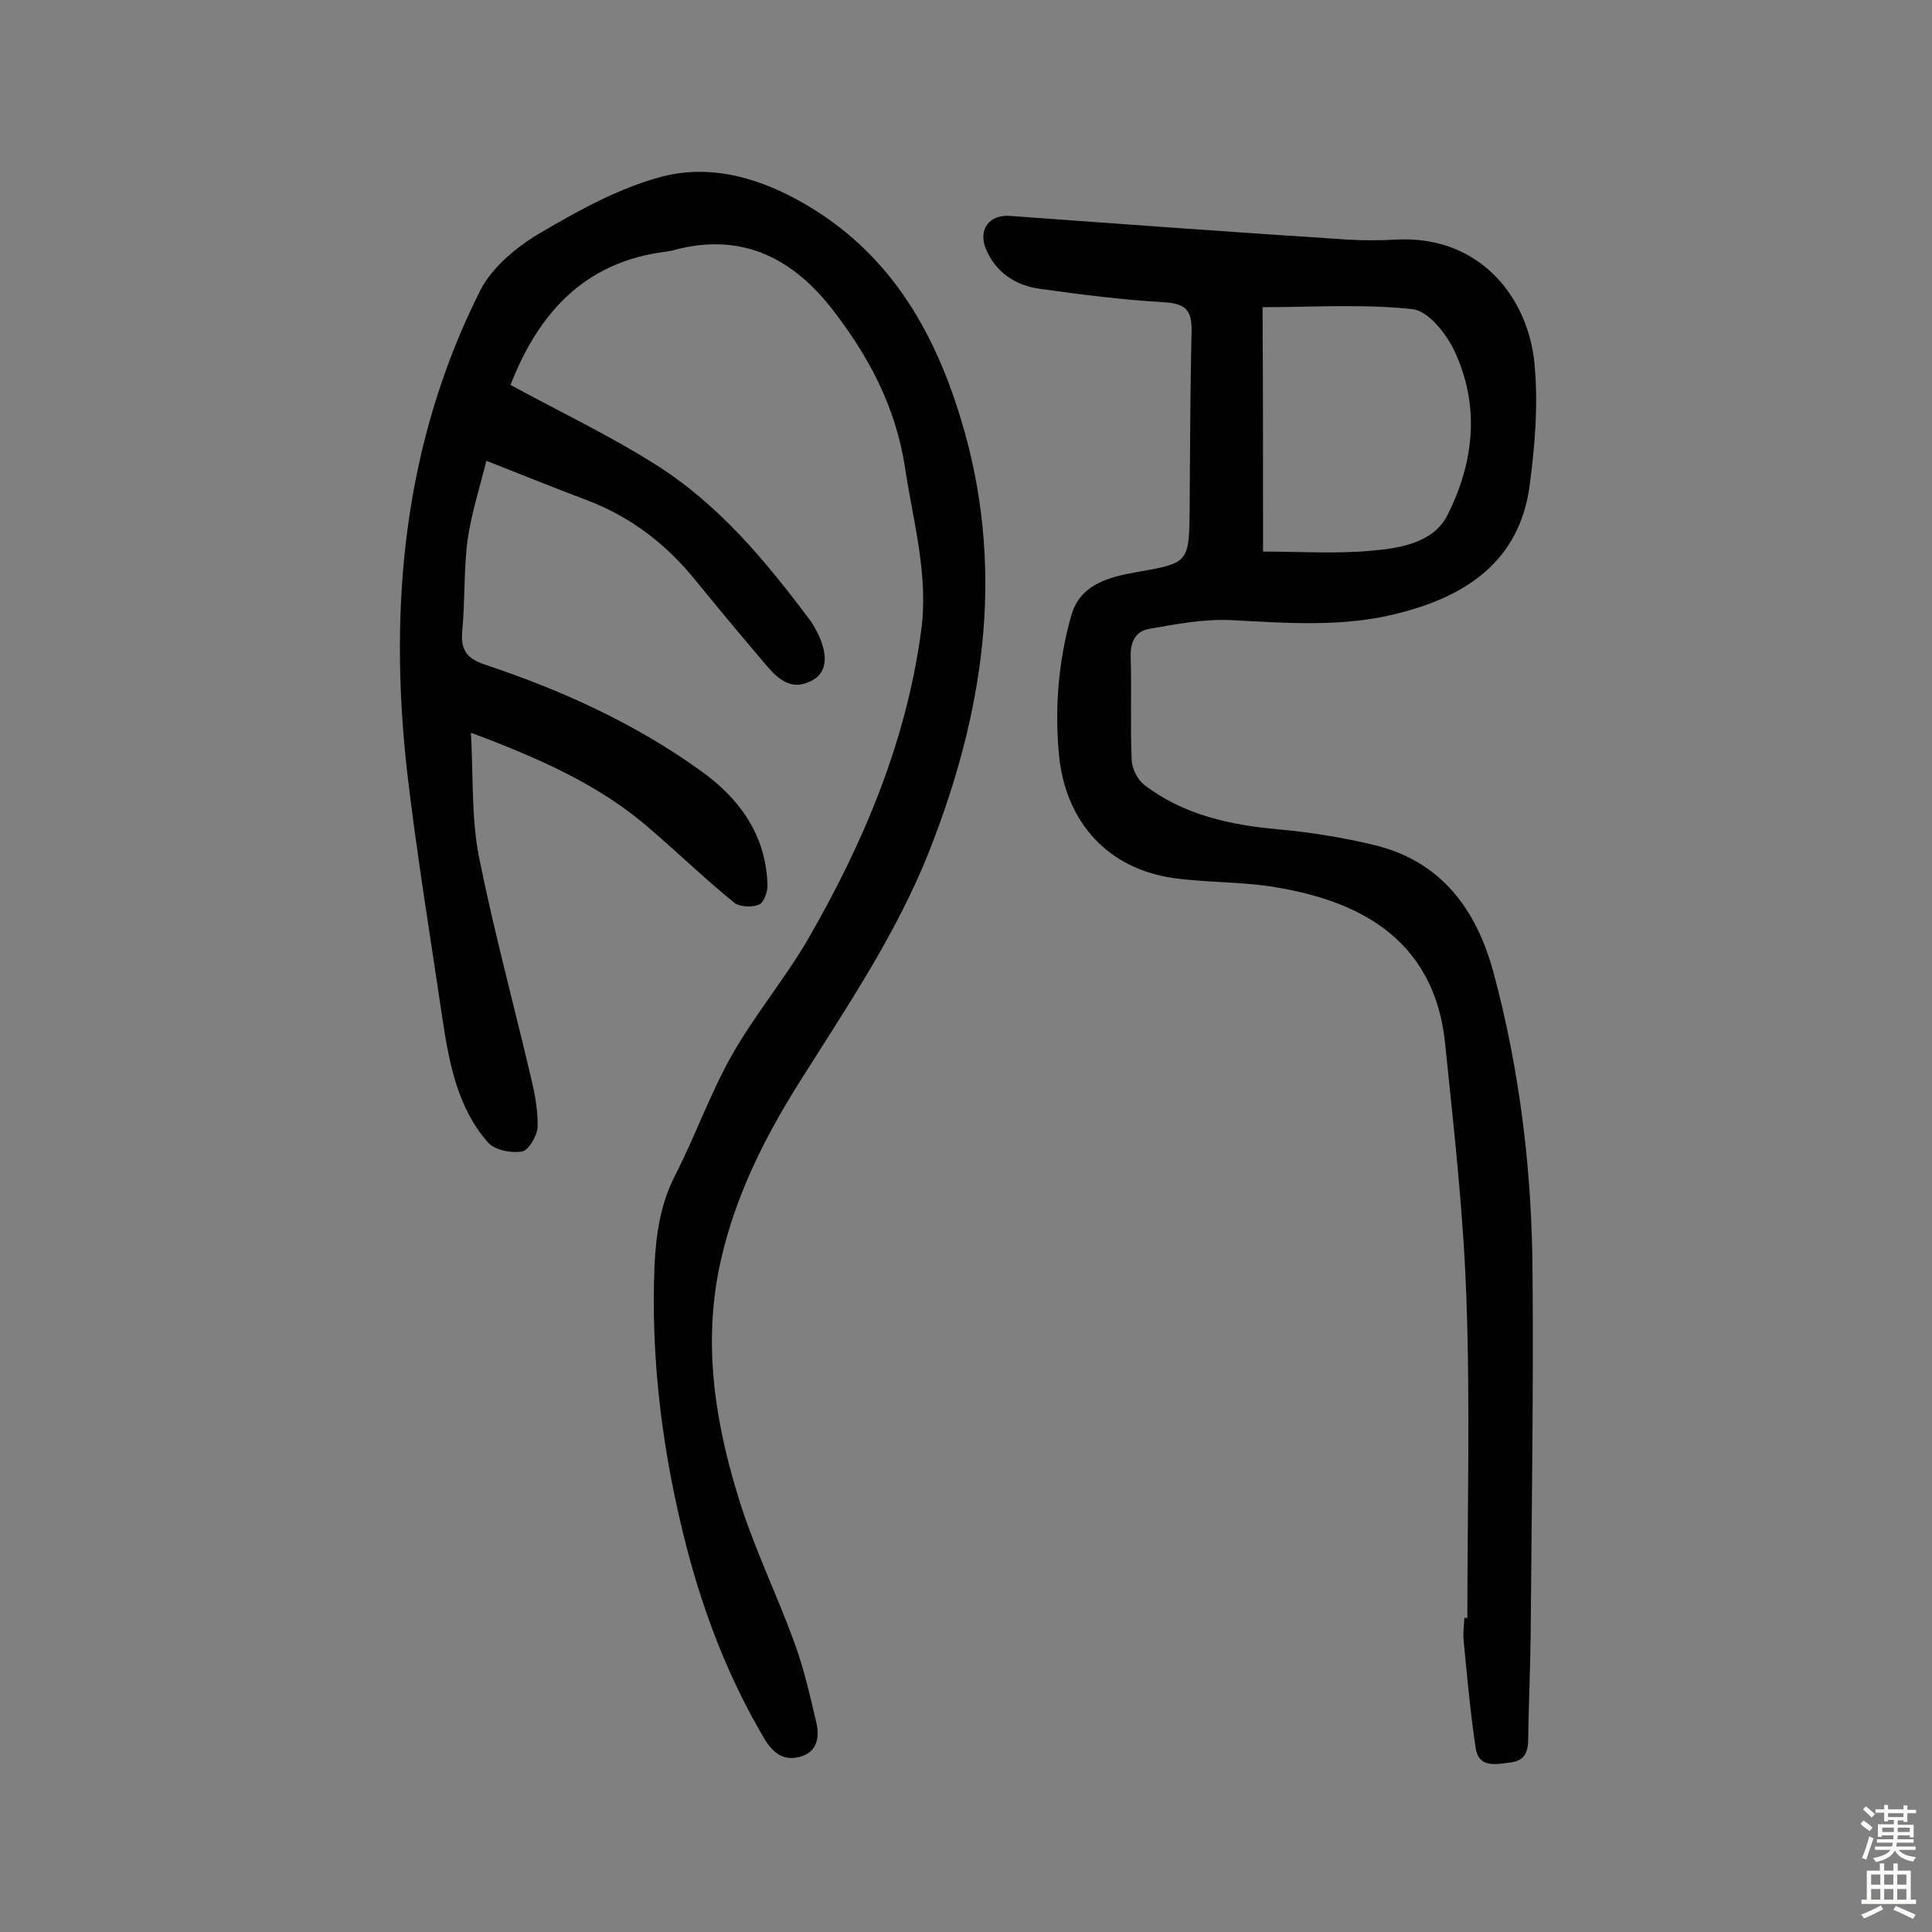
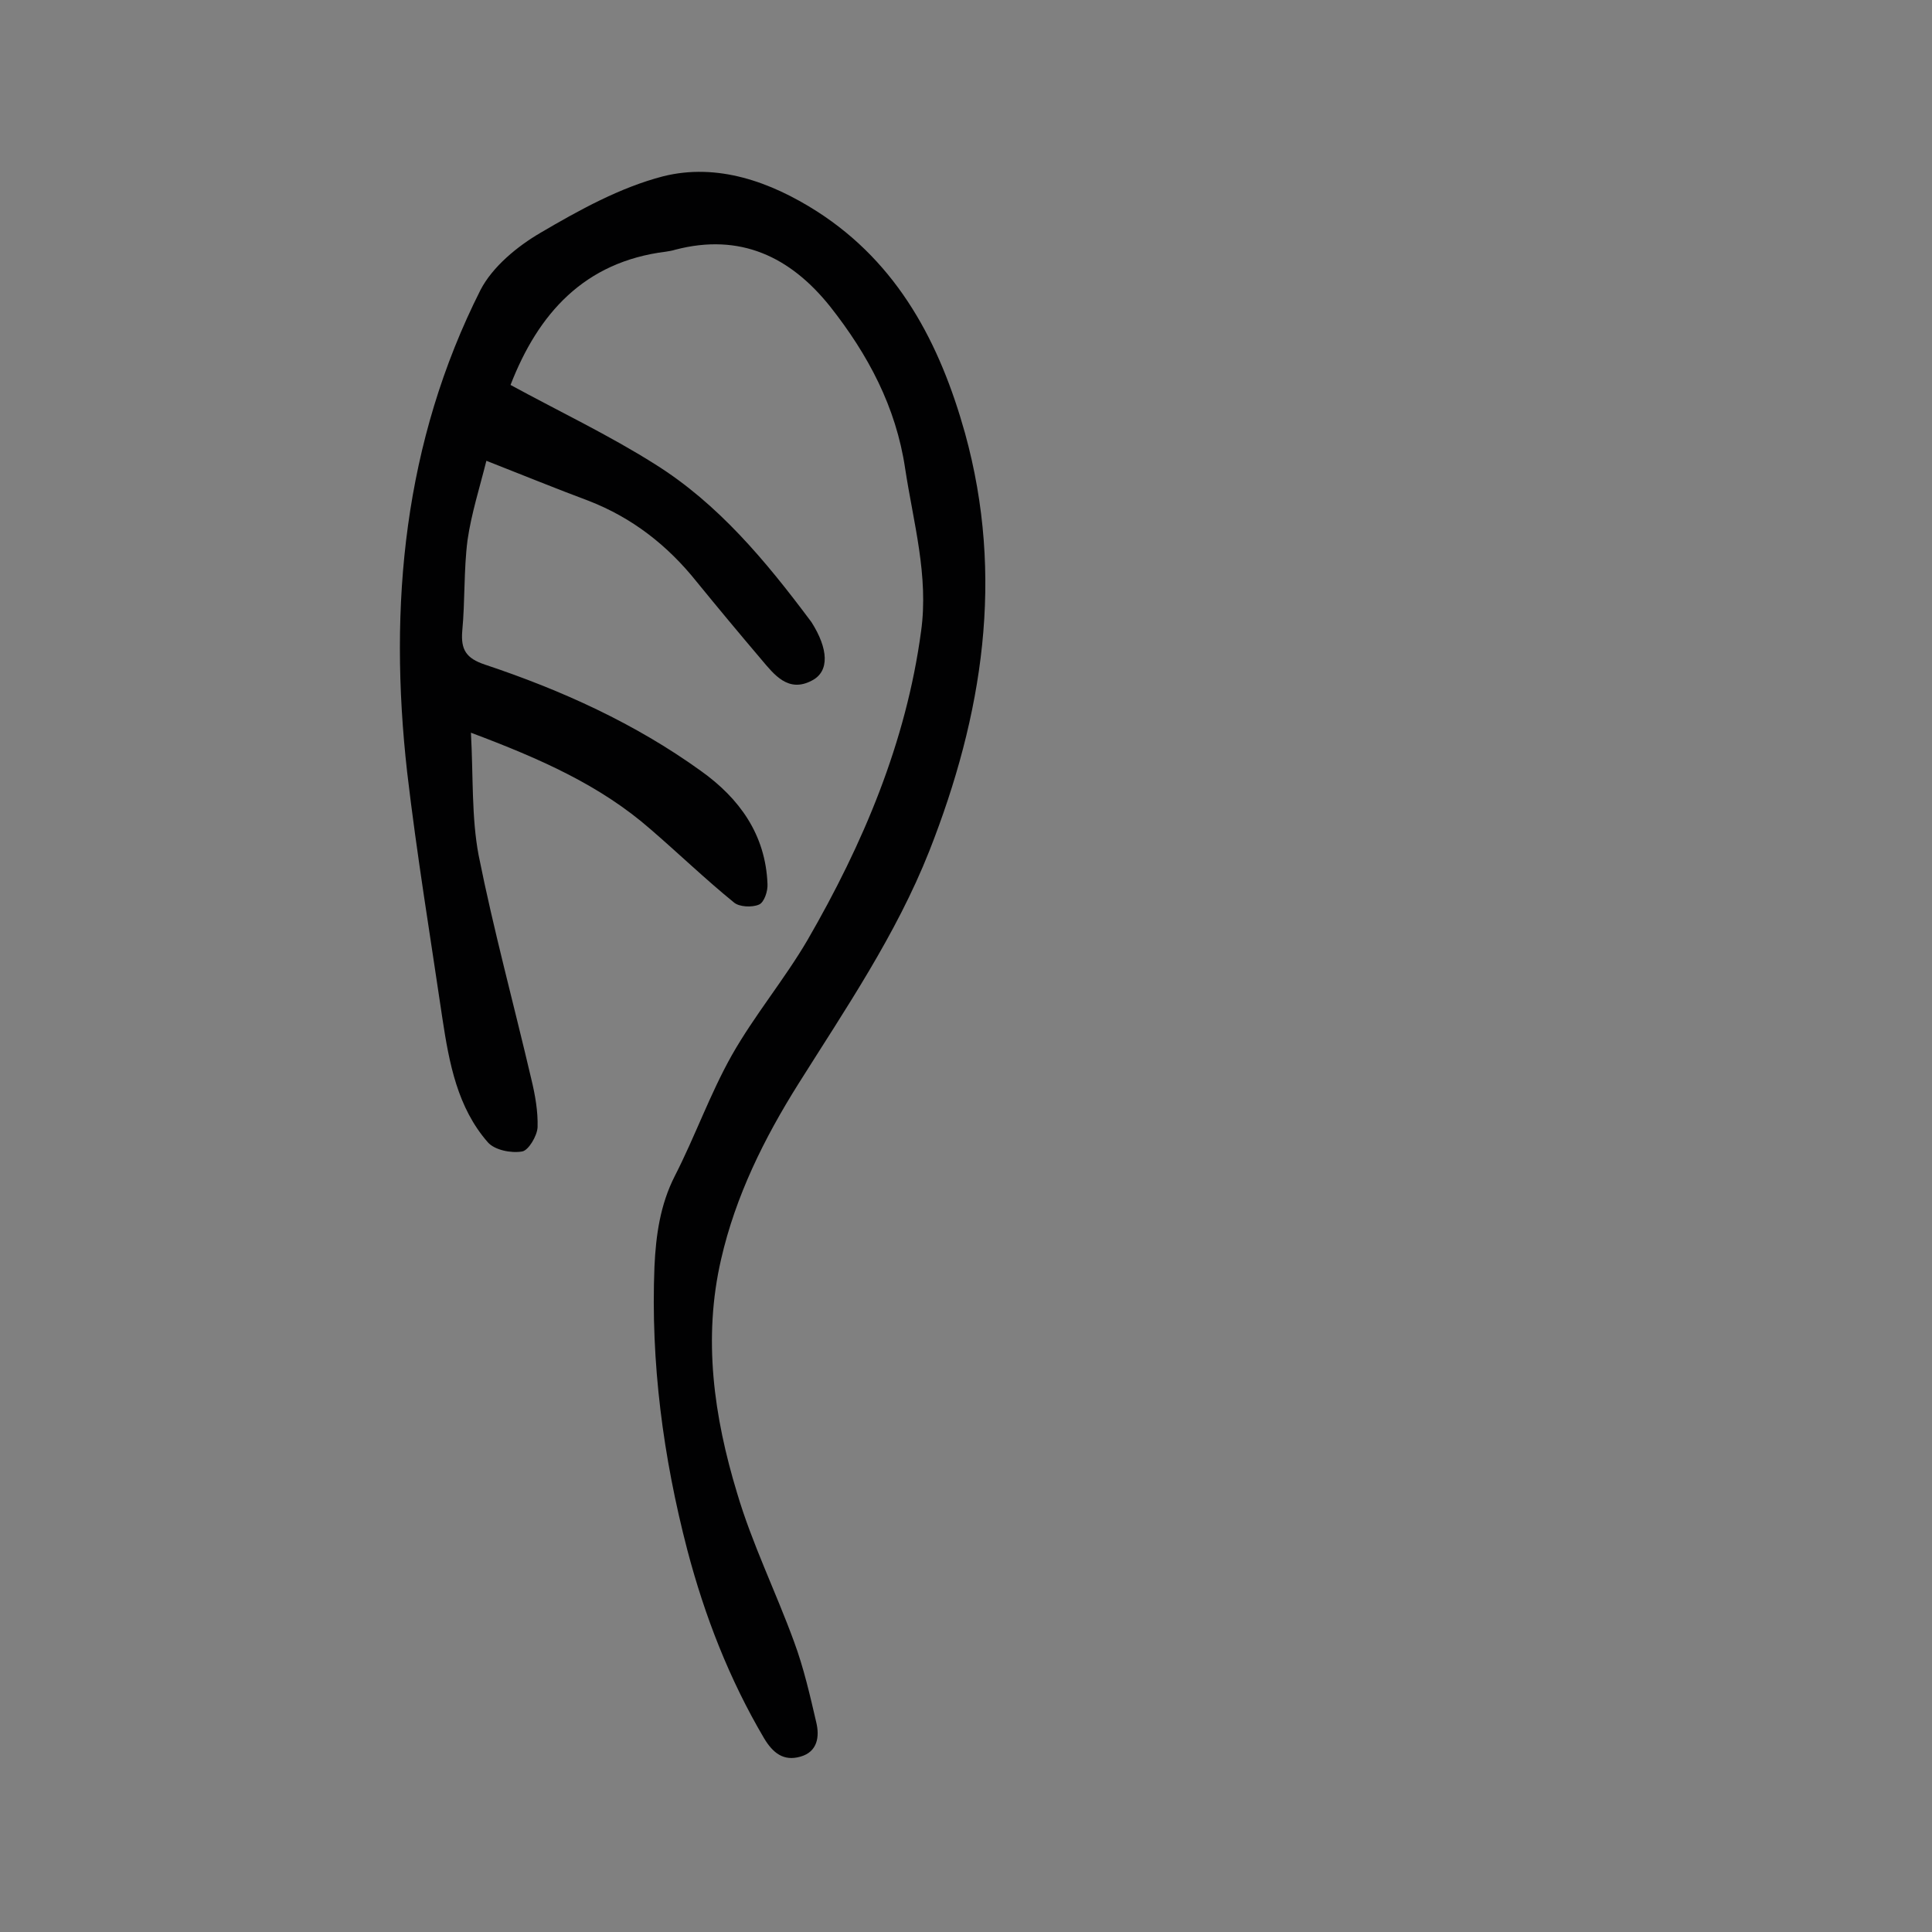
<svg xmlns="http://www.w3.org/2000/svg" enable-background="new 0 0 400 400" viewBox="0 0 400 400">
  <rect x="0" y="0" width="400" height="400" fill="#808080" stroke="none" />
  <path d="m105.7 79.7c10.1 5.5 20.4 10.4 29.9 16.4 13.1 8.2 22.9 20 32.1 32.3.1.1.2.3.3.4 3.5 5.5 3.8 10.2.1 12.1-4.9 2.6-7.8-1.2-10.5-4.4-4.5-5.3-9-10.7-13.4-16.1-6-7.5-13.3-13.2-22.3-16.7-6.7-2.5-13.3-5.2-21.2-8.3-1.4 5.6-3.1 10.9-3.9 16.4-.8 6.2-.5 12.6-1.1 18.9-.3 3.8.8 5.6 4.7 6.9 15.9 5.3 31.1 12.2 44.7 22 8 5.7 13.4 13.2 13.8 23.4.1 1.5-.7 3.9-1.8 4.3-1.4.6-4.1.5-5.2-.5-5.9-4.8-11.4-10.1-17.2-15.1-10.4-9.1-22.8-14.6-37.2-20 .5 9.1.1 17.5 1.6 25.4 3.1 15.5 7.3 30.9 10.9 46.3.8 3.3 1.4 6.7 1.3 10-.1 1.8-1.9 4.8-3.2 5-2.3.4-5.7-.3-7.1-1.9-6.3-7.2-8-16.4-9.4-25.6-2.5-17-5.3-33.9-7.3-51-3.9-34.6-.7-68.4 15.2-99.9 2.5-4.8 7.6-9 12.4-11.8 8-4.7 16.5-9.4 25.4-11.7 11.2-2.8 22.2 1.1 31.9 7.3 16.8 10.8 25.4 27.3 30.6 45.9 8.2 29.7 3.7 58.3-7.4 86.5-6.9 17.4-17.3 32.6-27.1 48.2-7.1 11.3-13 23.2-16 36.3-3.8 16.4-1.5 32.6 3.3 48.4 3.1 10.5 8 20.4 11.8 30.8 2 5.4 3.3 11.1 4.6 16.7.7 2.9.3 6.1-3.3 7.1-3.5 1-5.7-.8-7.5-3.8-7.2-12.2-12.3-25.3-15.9-39-5-19.2-7.6-38.8-6.8-58.7.3-6.5 1.2-12.8 4.2-18.7 4.2-8.2 7.3-17 11.8-25 4.7-8.3 10.9-15.7 15.7-23.9 11.5-19.9 20.4-40.9 23.5-63.9 1.6-11.5-1.6-22.5-3.3-33.7-1.9-12.8-7.7-23.6-15.5-33.5-8.3-10.4-18.7-15.3-32.1-11.8-.6.2-1.3.3-1.9.4-17 2.1-26.5 12.9-32.2 27.6z" fill="#010102" />
-   <path d="m303.8 335c0-22.1.6-44.2-.2-66.2-.6-17.6-2.6-35.2-4.4-52.7-2.3-22.8-19.5-29.7-34.5-32.3-7.1-1.3-14.5-1-21.7-2-13.5-1.9-22.2-11.4-23.7-25-1-10-.2-19.8 2.5-29.4 1.9-6.6 8.1-8 13.8-9 10.3-1.8 10.6-1.9 10.7-12.5.1-12.3.1-24.7.4-37 .1-4.2-.8-6-5.4-6.3-8.7-.5-17.4-1.6-26-2.8-5-.7-9.1-3.3-11.2-8.3-1.6-4 .7-7.1 5-6.8 23.3 1.7 46.6 3.4 69.8 4.9 3.4.2 6.8.2 10.2 0 17.2-.9 27.3 11.9 28.6 25.7.8 8.3.1 16.9-1 25.2-2.1 15.8-13.3 23-27.3 26.5-11.3 2.9-22.8 2-34.3 1.4-5.7-.3-11.5.8-17.2 1.8-2.8.5-3.9 2.7-3.8 5.8.2 7.1-.1 14.3.2 21.4.1 1.8 1.2 4 2.6 5.1 8.1 6.2 17.7 8.3 27.7 9.2 6.7.6 13.5 1.7 20.1 3.3 13.8 3.4 21 13.4 24.5 26.3 5.5 20.4 8 41.3 8.1 62.5.2 25.2-.2 50.3-.4 75.5-.1 6.8-.4 13.6-.5 20.4 0 2.7-.4 4.8-3.7 5.2-3.1.4-6.6 1.2-7.2-3.1-1.1-7.5-1.8-15-2.5-22.5-.1-1.4.1-2.9.2-4.4.1.1.4.1.6.1zm-42.3-220.8c7.8 0 15.3.5 22.6-.2 5.9-.5 12.8-1.7 15.6-7.4 5.5-10.9 6.8-22.7 1.3-34.2-1.7-3.5-5.4-8.1-8.6-8.4-10.2-1.1-20.5-.4-31-.4.1 16.4.1 33.2.1 50.6z" fill="#010102" />
  <g fill="#fcfbfa">
-     <path d="m385.2 377.6.6-.7c.6.4 1.3.9 1.9 1.5l-.6.7c-.8-.5-1.4-1-1.9-1.5zm.3 7.1c.6-1.4 1.1-2.9 1.5-4.5.3.1.6.3.9.4-.5 1.4-1 2.9-1.5 4.4zm.2-10.1.6-.6c.7.5 1.3 1.1 1.9 1.6l-.7.7c-.6-.6-1.2-1.2-1.8-1.7zm8.4-.8h.8v.9h1.8v.7h-1.8v1.8h-.8v-.3h-1.2v.9h3.3v2.6h-.8v-.4h-2.5c0 .3 0 .6-.1.8h3.4v.7h-3.5c0 .3-.1.6-.1.8h4v.7h-3.5c.7.9 1.9 1.3 3.6 1.5-.2.2-.4.5-.6.9-1.9-.3-3.2-1.1-3.8-2.3-.5 1.1-1.8 2-3.9 2.4-.2-.3-.4-.5-.6-.8 1.9-.4 3.1-.9 3.6-1.7h-3.2v-.7h3.5c.1-.2.1-.5.2-.8h-3.3v-.7h3.4c0-.2 0-.5 0-.8h-2.4v.3h-.8v-2.6h3.3v-.9h-1.2v.3h-.8v-1.8h-1.8v-.7h1.8v-.9h.8v.9h3.2zm-4.4 5.5h2.4c0-.3 0-.6 0-.9h-2.4zm1.2-3.1h3.2v-.8h-3.2zm4.4 2.2h-2.4v.9h2.5v-.9z" />
-     <path d="m389.2 385.8h.9v1.5h1.9v-1.5h.9v1.5h2.7v6h1.1v.9h-11.3v-.9h1.1v-6h2.7zm.2 8.7.5.8c-1.2.6-2.5 1.3-4 1.9-.2-.3-.3-.6-.6-.8 1.6-.6 3-1.3 4.1-1.9zm-2-4.3h1.9v-2.1h-1.9zm0 3.1h1.9v-2.2h-1.9zm2.7-3.1h1.9v-2.1h-1.9zm0 3.1h1.9v-2.2h-1.9zm2.4 1.3c1.4.6 2.7 1.2 4.1 1.8l-.5.9c-1.5-.7-2.8-1.4-4.1-1.9zm2.2-6.5h-1.9v2.1h1.9zm-1.9 5.2h1.9v-2.2h-1.9z" />
-   </g>
+     </g>
</svg>